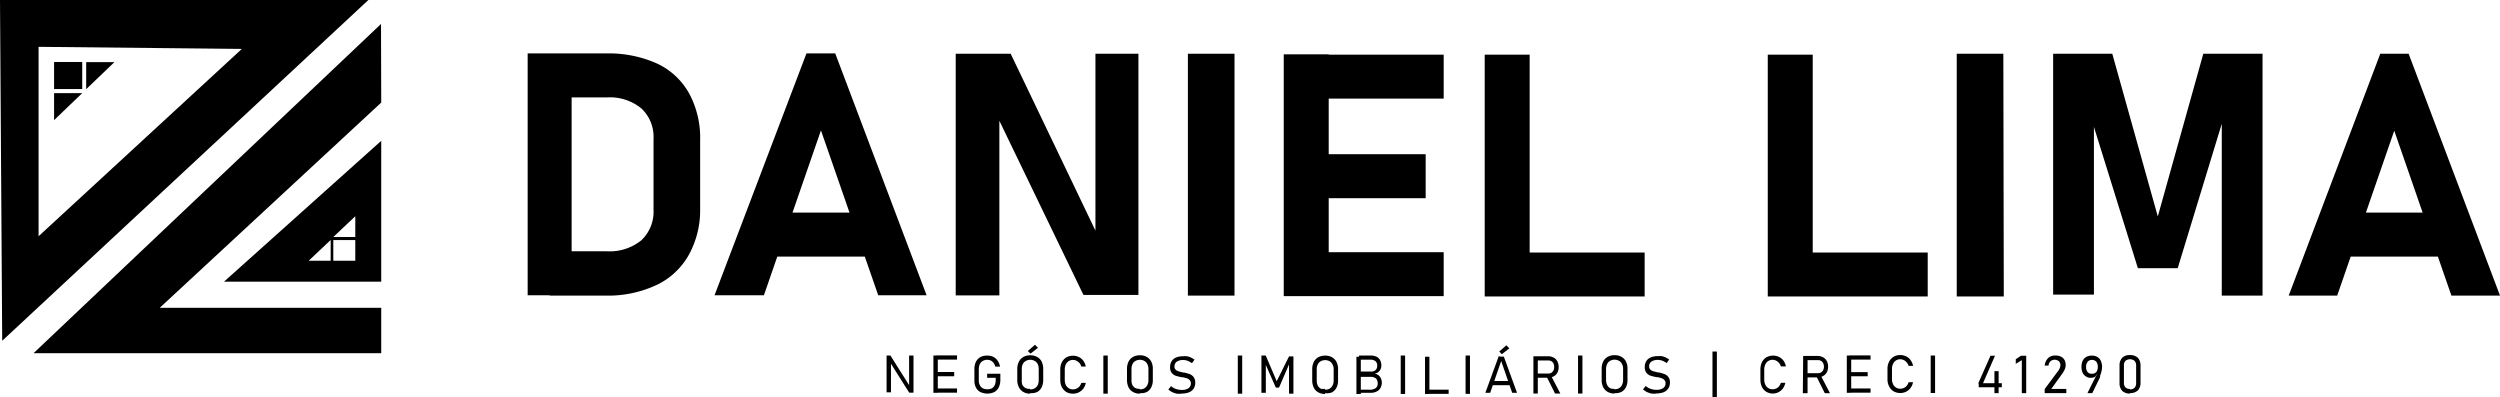
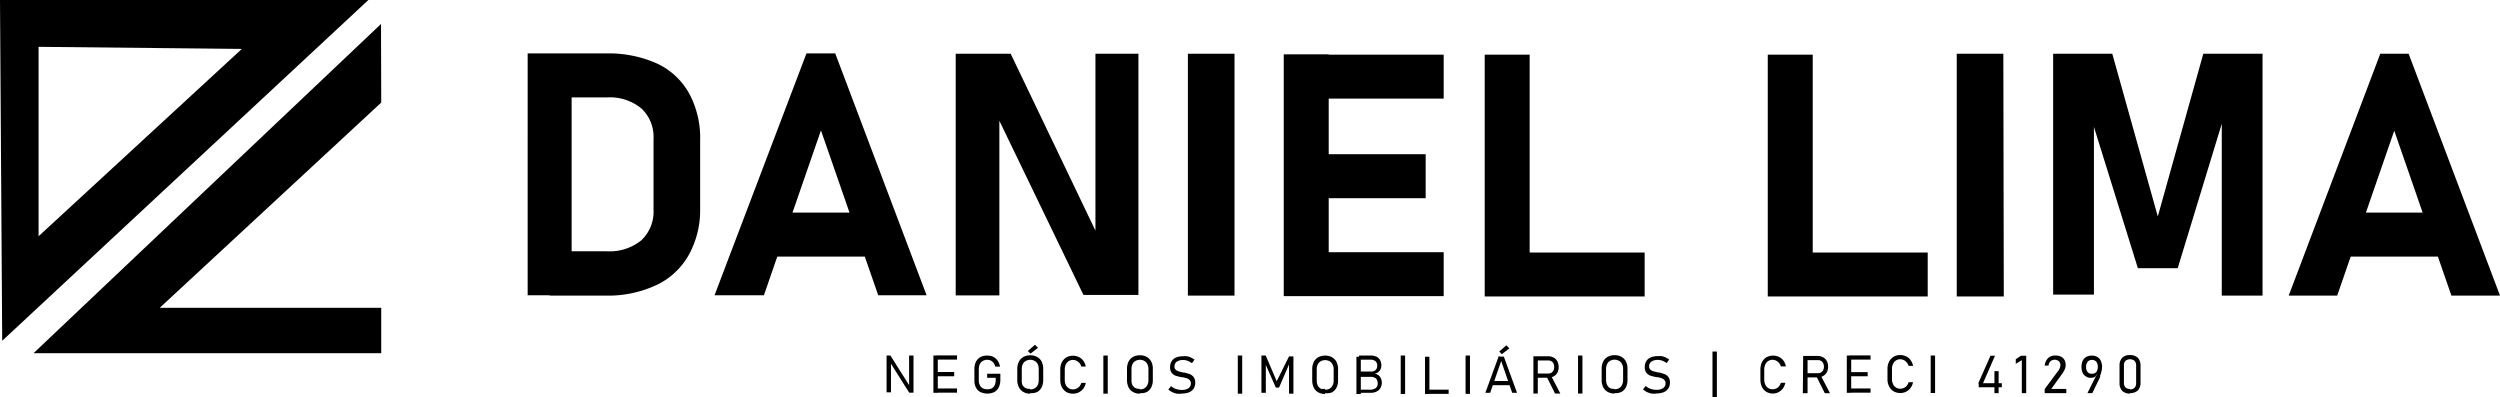
<svg xmlns="http://www.w3.org/2000/svg" viewBox="0 0 227.42 36.13">
  <g id="Camada_2" data-name="Camada 2">
    <g id="Camada_1-2" data-name="Camada 1">
      <g id="Camada_1-3" data-name="Camada_1">
        <g id="_1741449172560" data-name=" 1741449172560">
-           <path d="M20.38,25.62h14.3V12.81Zm11.94-1.9h-2V21.84h2Zm-2.24,0h-2l2-1.89Zm2.24-2.16h-2l2-1.89Z" style="fill-rule:evenodd" />
          <path d="M0,0,.2,31,33.51,0ZM3.51,4.26V21.49L22,4.45,3.51,4.26Z" style="fill-rule:evenodd" />
          <polygon points="34.66 2.18 3.05 32.13 34.68 32.13 34.68 28 14.53 28 34.68 9.33 34.66 2.18" style="fill-rule:evenodd" />
-           <polygon points="4.92 5.64 7.48 5.64 7.48 8.1 4.92 8.1 4.92 5.64" style="fill-rule:evenodd" />
-           <polygon points="7.84 5.65 10.41 5.65 7.84 8.11 7.84 5.65" style="fill-rule:evenodd" />
-           <polygon points="4.92 8.47 7.48 8.47 4.92 10.93 4.92 8.47" style="fill-rule:evenodd" />
          <path d="M50,22.86h5.22a4.58,4.58,0,0,0,3.12-1,3.57,3.57,0,0,0,1.11-2.78V12.64a3.54,3.54,0,0,0-1.11-2.78,4.53,4.53,0,0,0-3.12-1H50v-4h5.13a10.72,10.72,0,0,1,4.64.92A6.45,6.45,0,0,1,62.69,8.5a8.47,8.47,0,0,1,1,4.26V19a8.38,8.38,0,0,1-1,4.13,6.6,6.6,0,0,1-2.89,2.76,10.37,10.37,0,0,1-4.72,1H50v-4Zm-2-18H52v22H48Zm25.39,0h2.59l8.31,22h-4.4l-5.21-15-5.19,15H65L73.35,4.89ZM69,19.34H80.46v4H69ZM86.94,4.89h5L100,21.71l-.35.39V4.89h3.91V26.83h-5l-8-16.57.35-.39v17H86.94V4.89Zm25.36,22h-4.24V4.89h4.24Zm4.48-21.95h4.09v22h-4.09Zm1.48,18h13.07v4H118.26Zm0-8.91h11.43v4H118.26Zm0-9.06h13.07v4H118.26Zm16.8,0h4.09v22h-4.09Zm1.82,18h12.73v4H136.88Zm23.93-18h4.09v22h-4.09Zm1.82,18h12.73v4H162.63Zm19.65,4H178V4.89h4.24ZM200.43,4.89h5.39v22h-3.71V9.8l.14,1L198.1,24.4h-3.62l-4.15-13.34.15-1.26v17h-3.71V4.89h5.38l4.14,14.8,4.14-14.8Zm16.09,0h2.59l8.31,22H223l-5.2-15-5.19,15h-4.41l8.31-21.95ZM212.2,19.34h11.43v4H212.2Z" />
          <path d="M80.65,32.34H81l1.79,2.84-.09,0V32.34h.4v3.38h-.39L80.93,32.9l.12,0v2.79h-.4V32.34Zm4.26,0h.4v3.39h-.4Zm.22,3h1.93v.38H85.13Zm0-1.5H86.8v.39H85.13Zm0-1.51h1.93v.38H85.13ZM91,34v.54a1.6,1.6,0,0,1-.14.69,1,1,0,0,1-.4.43,1.49,1.49,0,0,1-1.28,0,.88.88,0,0,1-.4-.41,1.26,1.26,0,0,1-.14-.64v-1a1.53,1.53,0,0,1,.13-.68,1.07,1.07,0,0,1,.4-.44,1.29,1.29,0,0,1,.64-.14,1.16,1.16,0,0,1,.54.11,1,1,0,0,1,.4.35,1.31,1.31,0,0,1,.22.54h-.43a1.07,1.07,0,0,0-.16-.34.72.72,0,0,0-.25-.21.83.83,0,0,0-.32-.07.82.82,0,0,0-.42.11.67.67,0,0,0-.26.29,1.17,1.17,0,0,0-.09.48v1a.81.81,0,0,0,.1.43.59.59,0,0,0,.26.28.93.93,0,0,0,.42.09.9.9,0,0,0,.42-.09.71.71,0,0,0,.25-.29,1.19,1.19,0,0,0,.09-.49v-.17H89.8V34Zm2.72,1.81a1.21,1.21,0,0,1-.62-.15,1,1,0,0,1-.41-.43,1.41,1.41,0,0,1-.15-.67v-1a1.4,1.4,0,0,1,.15-.66,1,1,0,0,1,.41-.43,1.21,1.21,0,0,1,.62-.15,1.28,1.28,0,0,1,.63.15,1,1,0,0,1,.41.43,1.53,1.53,0,0,1,.14.66v1a1.54,1.54,0,0,1-.14.67,1,1,0,0,1-.41.43A1.28,1.28,0,0,1,93.69,35.76Zm0-.39a.76.76,0,0,0,.41-.1.69.69,0,0,0,.27-.29,1.06,1.06,0,0,0,.09-.45v-1a1,1,0,0,0-.09-.45.59.59,0,0,0-.27-.29.76.76,0,0,0-.41-.11.78.78,0,0,0-.41.11.64.64,0,0,0-.27.29,1,1,0,0,0-.09.45v1A1.06,1.06,0,0,0,93,35a.75.75,0,0,0,.27.29A.78.78,0,0,0,93.69,35.37Zm-.22-3.49.65-.57.27.28-.68.53Zm4.11,3.88a1.23,1.23,0,0,1-.61-.15,1.19,1.19,0,0,1-.41-.45,1.53,1.53,0,0,1-.14-.66v-.93a1.53,1.53,0,0,1,.14-.66,1.19,1.19,0,0,1,.41-.45,1.23,1.23,0,0,1,.61-.15,1.15,1.15,0,0,1,.53.12,1.12,1.12,0,0,1,.41.34,1.28,1.28,0,0,1,.22.52h-.41a.83.83,0,0,0-.16-.31.9.9,0,0,0-.27-.21.72.72,0,0,0-.32-.08.71.71,0,0,0-.39.11.68.68,0,0,0-.27.31,1.08,1.08,0,0,0-.09.46v.93a1.11,1.11,0,0,0,.09.46.66.66,0,0,0,.27.3.64.64,0,0,0,.39.11.71.71,0,0,0,.32-.07.73.73,0,0,0,.27-.2.88.88,0,0,0,.16-.32h.41a1.28,1.28,0,0,1-.22.52,1.23,1.23,0,0,1-.41.34,1.18,1.18,0,0,1-.53.12Zm3.16,0h-.4V32.34h.4Zm2.93,0a1.25,1.25,0,0,1-.63-.15,1,1,0,0,1-.41-.43,1.54,1.54,0,0,1-.14-.67v-1a1.53,1.53,0,0,1,.14-.66,1,1,0,0,1,.41-.43,1.25,1.25,0,0,1,.63-.15,1.21,1.21,0,0,1,.62.15,1,1,0,0,1,.41.43,1.39,1.39,0,0,1,.14.66v1a1.41,1.41,0,0,1-.14.67,1,1,0,0,1-.41.43A1.21,1.21,0,0,1,103.67,35.76Zm0-.39a.8.8,0,0,0,.41-.1.73.73,0,0,0,.26-.29.93.93,0,0,0,.1-.45v-1a.88.88,0,0,0-.1-.45.62.62,0,0,0-.26-.29.81.81,0,0,0-.41-.11.82.82,0,0,0-.42.11.62.62,0,0,0-.26.29,1,1,0,0,0-.09.45v1A1.06,1.06,0,0,0,103,35a.73.73,0,0,0,.26.29A.82.82,0,0,0,103.67,35.37Zm3.8.39a2.25,2.25,0,0,1-.46,0,2.47,2.47,0,0,1-.41-.14,2,2,0,0,1-.35-.24h0l.25-.31h0a1.17,1.17,0,0,0,.44.26,1.51,1.51,0,0,0,.53.09,1.06,1.06,0,0,0,.61-.15.51.51,0,0,0,.22-.44h0a.39.39,0,0,0-.1-.29.51.51,0,0,0-.25-.17,2.18,2.18,0,0,0-.39-.1h-.08a5,5,0,0,1-.56-.14.83.83,0,0,1-.36-.26.81.81,0,0,1-.15-.52h0a1,1,0,0,1,.14-.54.87.87,0,0,1,.41-.34,1.56,1.56,0,0,1,.64-.11,1.34,1.34,0,0,1,.35,0,1.42,1.42,0,0,1,.35.11,1.94,1.94,0,0,1,.33.2h0l-.23.32h0a1.78,1.78,0,0,0-.4-.22,1.12,1.12,0,0,0-.4-.07,1,1,0,0,0-.58.15.52.52,0,0,0-.21.44h0a.37.37,0,0,0,.1.28.67.67,0,0,0,.27.16l.43.11h.09a5,5,0,0,1,.52.15.89.89,0,0,1,.34.27.86.86,0,0,1,.14.51h0a.92.92,0,0,1-.15.53.85.85,0,0,1-.42.34,1.82,1.82,0,0,1-.66.11Zm5.5,0h-.4V32.34h.4Zm4.26-3.39h.4v3.39h-.4V33l0,.15-.91,2.11h-.29l-.91-2.06,0-.2v2.73h-.4V32.34h.39l1,2.34Zm3.29,3.42a1.25,1.25,0,0,1-.63-.15,1,1,0,0,1-.41-.43,1.54,1.54,0,0,1-.14-.67v-1a1.53,1.53,0,0,1,.14-.66,1,1,0,0,1,.41-.43,1.25,1.25,0,0,1,.63-.15,1.21,1.21,0,0,1,.62.15,1,1,0,0,1,.41.43,1.39,1.39,0,0,1,.14.66v1a1.41,1.41,0,0,1-.14.67,1,1,0,0,1-.41.43A1.21,1.21,0,0,1,120.52,35.76Zm0-.39a.8.8,0,0,0,.41-.1.73.73,0,0,0,.26-.29.93.93,0,0,0,.1-.45v-1a.88.88,0,0,0-.1-.45.62.62,0,0,0-.26-.29.81.81,0,0,0-.41-.11.82.82,0,0,0-.42.11.62.62,0,0,0-.26.29,1,1,0,0,0-.09.45v1a1.06,1.06,0,0,0,.09.45.73.73,0,0,0,.26.29A.82.82,0,0,0,120.52,35.37Zm3.11,0h.92a.88.88,0,0,0,.57-.15.52.52,0,0,0,.18-.42h0a.79.79,0,0,0-.07-.32.38.38,0,0,0-.21-.2.74.74,0,0,0-.36-.08h-1V33.8h1a.61.61,0,0,0,.44-.13.52.52,0,0,0,.15-.4h0a.51.51,0,0,0-.16-.42.75.75,0,0,0-.49-.13h-1v-.38h1.05a1.27,1.27,0,0,1,.54.11.73.73,0,0,1,.33.32,1.07,1.07,0,0,1,.11.49h0a.88.88,0,0,1-.07.32.73.73,0,0,1-.2.26.7.7,0,0,1-.34.15.73.73,0,0,1,.35.15.76.76,0,0,1,.22.28,1,1,0,0,1,.08.38h0a1,1,0,0,1-.12.49.75.75,0,0,1-.34.32,1.08,1.08,0,0,1-.52.12h-1.09v-.38Zm-.27-3h.4v3.39h-.4Zm4.43,3.39h-.4V32.34h.4Zm1.81-3.39h.4v3.39h-.4Zm.24,3h1.91v.38h-1.91Zm3.85.38h-.4V32.34h.4Zm2.68-3.39h.4L138,35.73h-.44l-1-2.89-1,2.89h-.44l1.24-3.39Zm-.67,2.22h1.77v.38H135.7Zm.65-2.68.65-.57.27.28-.68.53Zm3.32,2h1.14a.51.51,0,0,0,.28-.07.48.48,0,0,0,.19-.21.64.64,0,0,0,.07-.31h0a.79.79,0,0,0-.06-.32.55.55,0,0,0-.19-.21.57.57,0,0,0-.29-.07h-1.14v-.38h1.12a1,1,0,0,1,.51.12.8.8,0,0,1,.34.34,1.08,1.08,0,0,1,.12.52h0a1.07,1.07,0,0,1-.12.51.8.8,0,0,1-.34.34,1.07,1.07,0,0,1-.51.12h-1.12v-.38Zm-.21-1.57h.4v3.39h-.4Zm1.2,1.85.39-.11.86,1.65h-.48Zm3.26,1.54h-.4V32.34h.4Zm2.92,0a1.21,1.21,0,0,1-.62-.15,1,1,0,0,1-.41-.43,1.41,1.41,0,0,1-.14-.67v-1a1.39,1.39,0,0,1,.14-.66,1,1,0,0,1,.41-.43,1.21,1.21,0,0,1,.62-.15,1.25,1.25,0,0,1,.63.15,1,1,0,0,1,.41.43,1.39,1.39,0,0,1,.14.66v1a1.41,1.41,0,0,1-.14.67,1,1,0,0,1-.41.43A1.22,1.22,0,0,1,146.84,35.76Zm0-.39a.82.82,0,0,0,.42-.1.73.73,0,0,0,.26-.29,1.06,1.06,0,0,0,.1-.45v-1a.88.88,0,0,0-.1-.45.62.62,0,0,0-.26-.29.82.82,0,0,0-.42-.11.81.81,0,0,0-.41.11.62.62,0,0,0-.26.29,1,1,0,0,0-.1.45v1a1.06,1.06,0,0,0,.1.45.73.73,0,0,0,.26.29A.8.8,0,0,0,146.84,35.37Zm3.81.39a2.25,2.25,0,0,1-.46,0,2.47,2.47,0,0,1-.41-.14,2,2,0,0,1-.35-.24h0l.25-.31h0a1.17,1.17,0,0,0,.44.26,1.51,1.51,0,0,0,.53.09,1.06,1.06,0,0,0,.61-.15.51.51,0,0,0,.22-.44h0a.39.39,0,0,0-.1-.29.51.51,0,0,0-.25-.17,2.18,2.18,0,0,0-.39-.1h-.08a5,5,0,0,1-.56-.14.83.83,0,0,1-.36-.26.81.81,0,0,1-.15-.52h0a1,1,0,0,1,.14-.54.87.87,0,0,1,.41-.34,1.56,1.56,0,0,1,.64-.11,1.34,1.34,0,0,1,.35,0,1.57,1.57,0,0,1,.35.11,1.94,1.94,0,0,1,.33.2h0l-.23.32h0a1.78,1.78,0,0,0-.4-.22,1.16,1.16,0,0,0-.4-.07,1,1,0,0,0-.58.15.52.52,0,0,0-.21.44h0a.37.37,0,0,0,.1.28.61.61,0,0,0,.27.16l.43.11h.09a4.73,4.73,0,0,1,.51.15.77.77,0,0,1,.49.78h0a.92.92,0,0,1-.15.53,1,1,0,0,1-.42.34,1.82,1.82,0,0,1-.66.11Zm5.1-3.82h.4v4.19h-.4Zm5.52,3.82a1.23,1.23,0,0,1-.61-.15,1.11,1.11,0,0,1-.41-.45,1.53,1.53,0,0,1-.14-.66v-.93a1.53,1.53,0,0,1,.14-.66,1.11,1.11,0,0,1,.41-.45,1.23,1.23,0,0,1,.61-.15,1.18,1.18,0,0,1,.53.12,1.12,1.12,0,0,1,.41.34,1.28,1.28,0,0,1,.22.52H162a.83.83,0,0,0-.16-.31.9.9,0,0,0-.27-.21.72.72,0,0,0-.32-.08.71.71,0,0,0-.39.11.68.68,0,0,0-.27.31,1.08,1.08,0,0,0-.1.46v.93a1.11,1.11,0,0,0,.1.46.66.66,0,0,0,.27.3.64.64,0,0,0,.39.11.71.71,0,0,0,.32-.07.73.73,0,0,0,.27-.2.88.88,0,0,0,.16-.32h.41a1.51,1.51,0,0,1-.22.52,1.23,1.23,0,0,1-.41.34,1.18,1.18,0,0,1-.53.12Zm2.93-1.85h1.15a.53.53,0,0,0,.28-.07.55.55,0,0,0,.19-.21.78.78,0,0,0,.07-.31h0a.79.79,0,0,0-.07-.32.48.48,0,0,0-.19-.21.51.51,0,0,0-.28-.07H164.2v-.38h1.13a1.07,1.07,0,0,1,.51.12.86.86,0,0,1,.34.34,1.08,1.08,0,0,1,.12.52h0a1.07,1.07,0,0,1-.12.51.86.86,0,0,1-.34.34,1.07,1.07,0,0,1-.51.12H164.2v-.38Zm-.2-1.57h.4v3.39H164Zm1.2,1.85.38-.11.86,1.65H166ZM168,32.34h.4v3.39H168Zm.23,3h1.93v.38h-1.93Zm0-1.49h1.67v.38h-1.67Zm0-1.52h1.93v.38h-1.93Zm4.64,3.42a1.2,1.2,0,0,1-.61-.15,1.11,1.11,0,0,1-.41-.45,1.4,1.4,0,0,1-.15-.66v-.93a1.4,1.4,0,0,1,.15-.66,1.11,1.11,0,0,1,.41-.45,1.2,1.2,0,0,1,.61-.15,1.18,1.18,0,0,1,.53.12,1,1,0,0,1,.4.34,1.29,1.29,0,0,1,.23.52h-.41a.73.73,0,0,0-.17-.31.75.75,0,0,0-.26-.21.72.72,0,0,0-.32-.08.77.77,0,0,0-.4.11.79.79,0,0,0-.26.31,1,1,0,0,0-.1.46v.93a1,1,0,0,0,.1.46.7.7,0,0,0,.66.41.71.71,0,0,0,.32-.07.63.63,0,0,0,.26-.2.76.76,0,0,0,.17-.32h.4a1.16,1.16,0,0,1-.22.52,1.19,1.19,0,0,1-.4.34,1.18,1.18,0,0,1-.53.12Zm3.16,0h-.4V32.34h.4Zm3.92-.86,1.12-2.53h.41l-1.09,2.5h1.71v.37H180v-.34Zm1.48-1.13h.38v2h-.38Zm2.89,2h-.4v-3l-.55.34v-.42l.48-.32h.47v3.39Zm1.66-.34,1.21-1.63a1.19,1.19,0,0,0,.18-.3.74.74,0,0,0,.06-.27h0a.47.47,0,0,0-.14-.36.6.6,0,0,0-.76,0,.6.6,0,0,0-.18.4H186a1.1,1.1,0,0,1,.17-.5.85.85,0,0,1,.33-.32,1,1,0,0,1,.46-.1,1.21,1.21,0,0,1,.52.1.77.77,0,0,1,.32.3,1,1,0,0,1,.11.48h0a1.07,1.07,0,0,1-.08.37,2.05,2.05,0,0,1-.23.4l-1,1.39h1.37v.38H186v-.34Zm4.69-1.34v.08a.4.4,0,0,1-.18.16.94.94,0,0,1-.3.05.72.72,0,0,1-.44-.13.77.77,0,0,1-.3-.34,1.24,1.24,0,0,1-.1-.52h0a1.22,1.22,0,0,1,.11-.56.78.78,0,0,1,.32-.35,1,1,0,0,1,.5-.12,1,1,0,0,1,.51.12.81.81,0,0,1,.32.36,1.36,1.36,0,0,1,.11.56h0a1.73,1.73,0,0,1-.05.38,2,2,0,0,1-.13.41l0,.06,0,.07-.71,1.45h-.44l.84-1.68ZM190.3,34a.51.51,0,0,0,.4-.16.75.75,0,0,0,.13-.47h0a.7.7,0,0,0-.13-.46.51.51,0,0,0-.4-.17.48.48,0,0,0-.39.17.68.68,0,0,0-.14.47h0a.68.68,0,0,0,.14.47A.47.47,0,0,0,190.3,34Zm3.46,1.8a.93.93,0,0,1-.71-.25,1,1,0,0,1-.24-.71V33.26a1,1,0,0,1,.24-.71.93.93,0,0,1,.71-.25,1,1,0,0,1,.72.25,1,1,0,0,1,.24.71V34.8a1,1,0,0,1-.24.71,1,1,0,0,1-.72.25Zm0-.38a.54.54,0,0,0,.42-.15.62.62,0,0,0,.14-.43V33.26a.62.62,0,0,0-.14-.43.66.66,0,0,0-.84,0,.61.61,0,0,0-.13.43V34.8a.61.61,0,0,0,.13.43A.54.54,0,0,0,193.76,35.38Z" />
        </g>
      </g>
    </g>
  </g>
</svg>